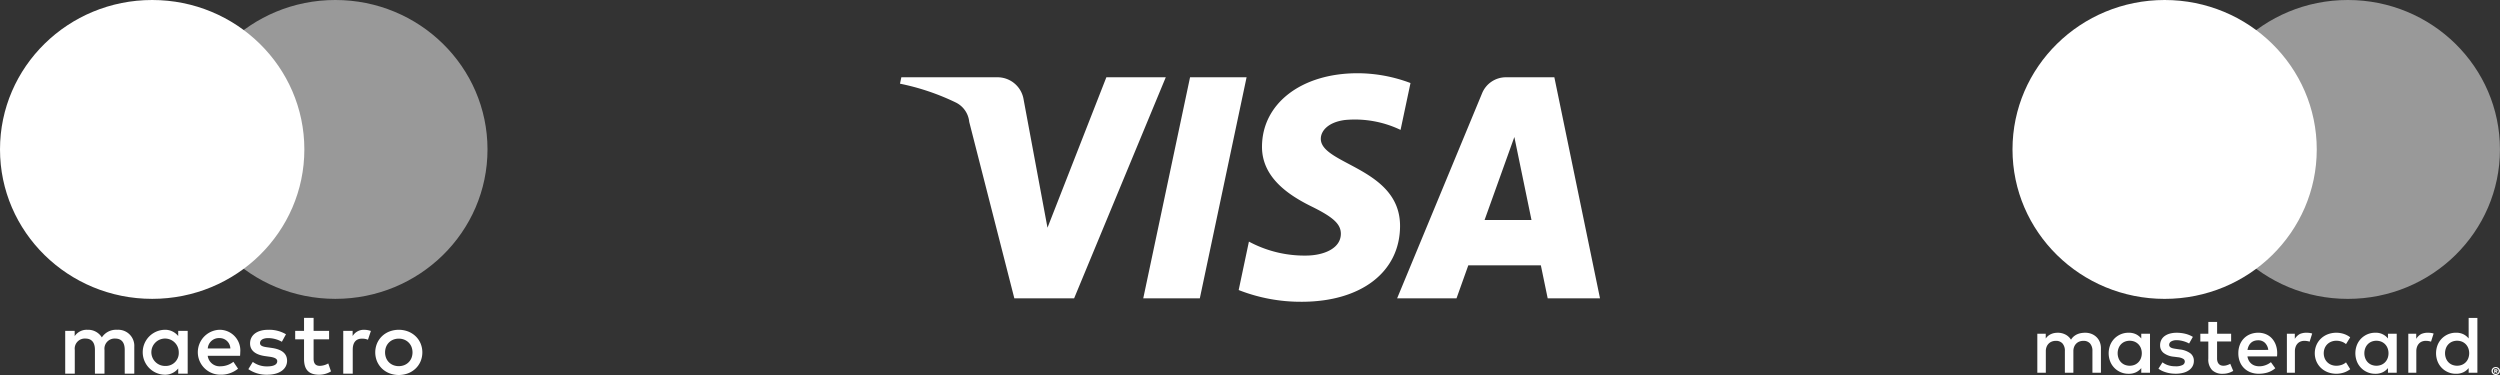
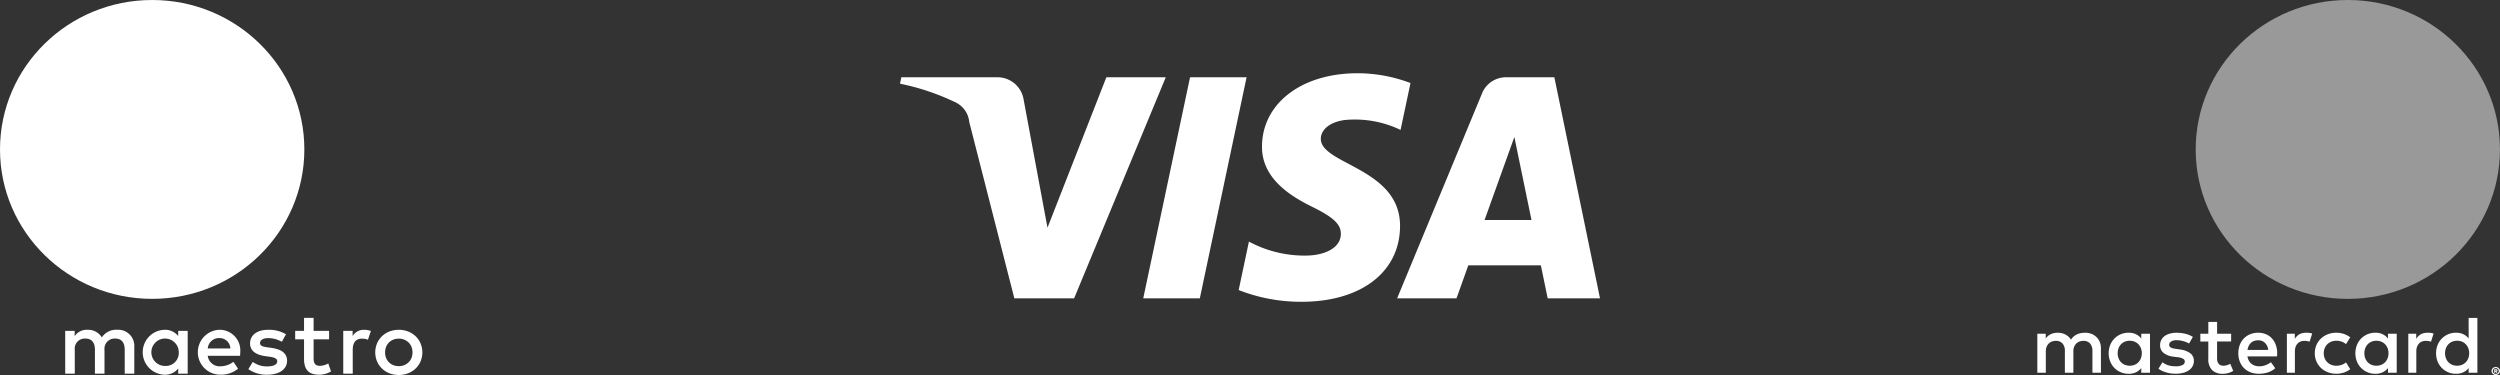
<svg xmlns="http://www.w3.org/2000/svg" width="200" height="30" viewBox="0 0 200 30">
  <rect x="0" y="0" width="200" height="30" fill="#333333" stroke="none" />
  <defs>
    <style>
      .a, .b {
        fill: #fff;
      }

      .b {
        opacity: 0.502;
        isolation: isolate;
      }
    </style>
  </defs>
  <title>maestro-visa-mastercard-white</title>
  <path class="a" d="M14.257,26.884a1.332,1.332,0,0,0-1.101-.501,1.798,1.798,0,0,0,0,3.594,1.332,1.332,0,0,0,1.101-.501V29.891h.758V26.469h-.758ZM13.251,29.275a1.096,1.096,0,1,1,1.049-1.141q.001.023.001.047a1.035,1.035,0,0,1-.973,1.093Q13.29,29.275,13.251,29.275Zm-3.878-2.892a1.356,1.356,0,0,0-1.225.609,1.286,1.286,0,0,0-1.153-.609,1.161,1.161,0,0,0-1.021.508v-.422H5.217V29.891h.765V27.994a.807.807,0,0,1,.853-.909c.503,0,.759.322.759.902V29.891H8.359V27.994a.814.814,0,0,1,.853-.909c.518,0,.766.322.766.902V29.891h.765v-2.148a1.285,1.285,0,0,0-1.37-1.36ZM33.645,27.473a1.738,1.738,0,0,0-.395-.572,1.819,1.819,0,0,0-.597-.38,2.108,2.108,0,0,0-1.502,0,1.801,1.801,0,0,0-.595.38,1.76,1.76,0,0,0-.393.572,1.878,1.878,0,0,0,0,1.436,1.773,1.773,0,0,0,.393.573,1.818,1.818,0,0,0,.595.38,2.117,2.117,0,0,0,1.502,0,1.837,1.837,0,0,0,.597-.38,1.751,1.751,0,0,0,.395-.573A1.876,1.876,0,0,0,33.645,27.473Zm-.727,1.165a1.034,1.034,0,0,1-.582.574,1.215,1.215,0,0,1-.87,0,1.024,1.024,0,0,1-.577-.574,1.238,1.238,0,0,1,0-.893,1.044,1.044,0,0,1,.23-.348,1.055,1.055,0,0,1,.347-.226,1.224,1.224,0,0,1,.87,0,1.053,1.053,0,0,1,.349.226,1.04,1.04,0,0,1,.233.348,1.238,1.238,0,0,1,0,.893Zm-4.707-1.754v-.415h-.751V29.891h.759v-1.919c0-.565.248-.88.744-.88a1.25,1.25,0,0,1,.474.086l.234-.701a1.643,1.643,0,0,0-.54-.093A1.032,1.032,0,0,0,28.211,26.884Zm-2.62,2.384c-.38,0-.503-.23-.503-.573V27.149h1.239v-.68h-1.239V25.43h-.765v1.039h-.708V27.149h.708v1.56c0,.795.313,1.268,1.21,1.268a1.803,1.803,0,0,0,.947-.266l-.219-.637A1.415,1.415,0,0,1,25.592,29.268Zm-3.843-1.433-.357-.05c-.328-.043-.59-.108-.59-.336,0-.251.248-.401.663-.401a2.265,2.265,0,0,1,1.086.294l.328-.601a2.644,2.644,0,0,0-1.421-.358c-.882,0-1.451.415-1.451,1.095,0,.558.423.901,1.203,1.01l.357.05c.416.057.613.165.613.357,0,.266-.277.416-.795.416a1.88,1.88,0,0,1-1.16-.358l-.357.58a2.55,2.55,0,0,0,1.51.444c1.006,0,1.589-.466,1.589-1.117,0-.601-.459-.916-1.218-1.024Zm-4.185-1.453a1.797,1.797,0,0,0,.052,3.593,2.145,2.145,0,0,0,1.429-.479l-.372-.552a1.678,1.678,0,0,1-1.013.358.964.964,0,0,1-1.042-.837h2.588c.007-.094.015-.186.015-.286a1.654,1.654,0,0,0-1.504-1.791q-.076-.007-.151-.006Zm-.941,1.496a.892.892,0,0,1,.926-.831.86.86,0,0,1,.882.831Z" />
  <ellipse class="a" cx="12.174" cy="11.954" rx="12.174" ry="11.954" />
-   <ellipse class="b" cx="26.826" cy="11.954" rx="12.174" ry="11.954" />
  <g>
    <path class="a" d="M167.718,26.966a1.195,1.195,0,0,0-.4-.256,1.373,1.373,0,0,0-.506-.091,1.964,1.964,0,0,0-.302.025,1.347,1.347,0,0,0-.307.086,1.179,1.179,0,0,0-.286.171,1.036,1.036,0,0,0-.236.275,1.141,1.141,0,0,0-.438-.408,1.321,1.321,0,0,0-.632-.148,1.543,1.543,0,0,0-.248.021,1.157,1.157,0,0,0-.254.074,1.047,1.047,0,0,0-.241.141,1.014,1.014,0,0,0-.209.226v-.381h-.673v3.119h.68V28.091a.909.909,0,0,1,.065-.353.763.763,0,0,1,.173-.259.721.721,0,0,1,.254-.158.89.89,0,0,1,.311-.053.678.678,0,0,1,.532.211.88.88,0,0,1,.189.606v1.735h.68V28.091a.907.907,0,0,1,.065-.353.76.76,0,0,1,.173-.259.721.721,0,0,1,.254-.158.89.89,0,0,1,.311-.053.678.678,0,0,1,.532.211.88.88,0,0,1,.189.606v1.735h.68V27.86a1.326,1.326,0,0,0-.092-.501A1.141,1.141,0,0,0,167.718,26.966Zm3.583.112a1.249,1.249,0,0,0-.414-.334,1.297,1.297,0,0,0-.592-.125,1.563,1.563,0,0,0-1.478.982,1.819,1.819,0,0,0,0,1.319,1.562,1.562,0,0,0,1.478.982,1.311,1.311,0,0,0,.592-.124,1.232,1.232,0,0,0,.414-.332v.374h.699V26.701h-.699Zm-.027,1.579a.943.943,0,0,1-.197.316.921.921,0,0,1-.304.21,1.062,1.062,0,0,1-.801-.004.9.9,0,0,1-.303-.214.95.95,0,0,1-.19-.318,1.155,1.155,0,0,1,0-.775.95.95,0,0,1,.19-.318.913.913,0,0,1,.303-.215,1.068,1.068,0,0,1,.801-.003.92.92,0,0,1,.304.21.944.944,0,0,1,.197.316,1.157,1.157,0,0,1,0,.794Zm3.118-.7-.331-.049c-.074-.01-.143-.023-.207-.037a.717.717,0,0,1-.167-.057.313.313,0,0,1-.112-.091.22.22,0,0,1-.042-.137.309.309,0,0,1,.159-.268.82.82,0,0,1,.446-.103,1.677,1.677,0,0,1,.296.026,2.518,2.518,0,0,1,.276.065,2.125,2.125,0,0,1,.238.086q.092.04.18.089l.301-.531a2.078,2.078,0,0,0-.585-.243,2.844,2.844,0,0,0-.712-.086,2.002,2.002,0,0,0-.552.07,1.284,1.284,0,0,0-.416.199.874.874,0,0,0-.264.314.926.926,0,0,0-.092.417.761.761,0,0,0,.276.611,1.565,1.565,0,0,0,.811.304l.334.042a1.083,1.083,0,0,1,.422.125.256.256,0,0,1,.134.22.311.311,0,0,1-.184.279,1.153,1.153,0,0,1-.545.102,2.149,2.149,0,0,1-.353-.025,1.844,1.844,0,0,1-.284-.07,1.426,1.426,0,0,1-.231-.101,1.666,1.666,0,0,1-.189-.122l-.324.511a1.716,1.716,0,0,0,.365.205,2.54,2.54,0,0,0,.375.122,2.478,2.478,0,0,0,.348.059c.109.01.205.014.288.014a2.338,2.338,0,0,0,.617-.075,1.401,1.401,0,0,0,.458-.21.936.936,0,0,0,.284-.322.871.871,0,0,0,.099-.412.737.737,0,0,0-.294-.623,1.757,1.757,0,0,0-.819-.298Zm7.362-.884a1.372,1.372,0,0,0-.478-.335,1.557,1.557,0,0,0-.614-.119,1.708,1.708,0,0,0-.647.119,1.461,1.461,0,0,0-.503.335,1.521,1.521,0,0,0-.328.519,1.839,1.839,0,0,0-.117.668,1.808,1.808,0,0,0,.12.674,1.469,1.469,0,0,0,.856.849,1.799,1.799,0,0,0,.662.117,2.432,2.432,0,0,0,.694-.098,1.76,1.76,0,0,0,.623-.342l-.348-.485a1.573,1.573,0,0,1-.443.243,1.422,1.422,0,0,1-.483.086,1.167,1.167,0,0,1-.328-.045.84.84,0,0,1-.501-.388.998.998,0,0,1-.124-.361h2.367c.004-.039.008-.08.01-.124.002-.043.003-.087.003-.13a1.897,1.897,0,0,0-.112-.666,1.559,1.559,0,0,0-.311-.518Zm-1.954.92a1.148,1.148,0,0,1,.094-.311.833.833,0,0,1,.172-.244.723.723,0,0,1,.251-.158.939.939,0,0,1,.333-.056.755.755,0,0,1,.545.202.963.963,0,0,1,.267.566Zm11.237-.915a1.224,1.224,0,0,0-1.006-.459,1.563,1.563,0,0,0-1.478.982,1.819,1.819,0,0,0,0,1.319,1.562,1.562,0,0,0,1.478.982,1.311,1.311,0,0,0,.592-.124,1.232,1.232,0,0,0,.415-.332v.374h.699V26.701h-.699Zm-.027,1.579a.942.942,0,0,1-.197.316.919.919,0,0,1-.304.21,1.062,1.062,0,0,1-.801-.004.899.899,0,0,1-.302-.214.95.95,0,0,1-.191-.318,1.156,1.156,0,0,1,0-.775.95.95,0,0,1,.191-.318.911.911,0,0,1,.302-.215,1.069,1.069,0,0,1,.801-.003.917.917,0,0,1,.304.21.942.942,0,0,1,.197.316A1.155,1.155,0,0,1,191.011,28.658Zm-12.803.54a.955.955,0,0,1-.333.062.597.597,0,0,1-.199-.032.413.413,0,0,1-.16-.103.488.488,0,0,1-.109-.181.786.786,0,0,1-.04-.267v-1.358H178.49V26.701h-1.122v-.944h-.702v.944H176.027v.619h.638v1.371a1.229,1.229,0,0,0,.303.916,1.162,1.162,0,0,0,.847.295,1.551,1.551,0,0,0,.547-.091,2.362,2.362,0,0,0,.298-.137l-.239-.57a1.786,1.786,0,0,1-.213.094Zm6.308-2.579a1.307,1.307,0,0,0-.532.104,1.117,1.117,0,0,0-.398.387V26.701h-.634v3.119h.641V28.104a1.029,1.029,0,0,1,.057-.355.764.764,0,0,1,.157-.264.648.648,0,0,1,.241-.163.832.832,0,0,1,.308-.055,1.375,1.375,0,0,1,.274.029,1.12,1.12,0,0,1,.14.037l.206-.651a1.308,1.308,0,0,0-.171-.042,1.824,1.824,0,0,0-.289-.021Zm9.713,0a1.307,1.307,0,0,0-.532.104,1.117,1.117,0,0,0-.398.387V26.701h-.634v3.119h.641V28.104a1.03,1.03,0,0,1,.057-.355.764.764,0,0,1,.157-.264.649.649,0,0,1,.241-.163.831.831,0,0,1,.308-.055,1.376,1.376,0,0,1,.274.029,1.121,1.121,0,0,1,.14.037l.207-.651a1.313,1.313,0,0,0-.171-.042,1.827,1.827,0,0,0-.289-.021Zm3.264.459a1.249,1.249,0,0,0-.414-.334,1.297,1.297,0,0,0-.592-.125,1.564,1.564,0,0,0-1.478.982,1.82,1.82,0,0,0,0,1.319,1.563,1.563,0,0,0,1.478.982,1.311,1.311,0,0,0,.592-.124,1.232,1.232,0,0,0,.414-.332v.374h.699V25.433h-.699Zm-.027,1.579a.942.942,0,0,1-.197.316.919.919,0,0,1-.304.21,1.062,1.062,0,0,1-.801-.004.897.897,0,0,1-.303-.214.949.949,0,0,1-.19-.318,1.155,1.155,0,0,1,0-.775.949.949,0,0,1,.19-.318.908.908,0,0,1,.303-.215,1.068,1.068,0,0,1,.801-.003.917.917,0,0,1,.304.21.943.943,0,0,1,.197.316,1.157,1.157,0,0,1,0,.794Zm-11.278-1.118a.947.947,0,0,1,.318-.205,1.065,1.065,0,0,1,.398-.073,1.276,1.276,0,0,1,.438.073,1.056,1.056,0,0,1,.339.197l.337-.545a1.726,1.726,0,0,0-.426-.241,1.944,1.944,0,0,0-1.374,0,1.655,1.655,0,0,0-.545.345,1.582,1.582,0,0,0-.359.519,1.689,1.689,0,0,0,0,1.303,1.593,1.593,0,0,0,.359.519,1.669,1.669,0,0,0,.545.345,1.948,1.948,0,0,0,1.374,0,1.738,1.738,0,0,0,.426-.241l-.337-.545a1.04,1.04,0,0,1-.339.197,1.279,1.279,0,0,1-.438.073,1.067,1.067,0,0,1-.398-.073.947.947,0,0,1-.318-.205.957.957,0,0,1-.211-.316,1.108,1.108,0,0,1,0-.811.951.951,0,0,1,.21-.316Zm13.785,2.018a.329.329,0,0,0-.072-.101.345.345,0,0,0-.107-.068.339.339,0,0,0-.131-.025.346.346,0,0,0-.24.093.322.322,0,0,0-.071.101.3.3,0,0,0-.026.123.304.304,0,0,0,.026.124.318.318,0,0,0,.071.101.339.339,0,0,0,.107.069.35.35,0,0,0,.133.025.34.34,0,0,0,.237-.094.323.323,0,0,0,.072-.101A.302.302,0,0,0,200,29.681a.297.297,0,0,0-.026-.123Zm-.093.214a.241.241,0,0,1-.05.073.246.246,0,0,1-.075.049.245.245,0,0,1-.26-.049.233.233,0,0,1-.05-.073.23.23,0,0,1,0-.18.215.215,0,0,1,.05-.073.246.246,0,0,1,.075-.049.238.238,0,0,1,.094-.018.231.231,0,0,1,.092.018.245.245,0,0,1,.075.049.223.223,0,0,1,.05.073A.231.231,0,0,1,199.881,29.772Zm-.098-.08a.078.078,0,0,0,.022-.056.086.086,0,0,0-.031-.069.14.14,0,0,0-.091-.026h-.144v.282h.081v-.099h.009l.081.099h.097l-.09-.102a.116.116,0,0,0,.064-.029Zm-.101-.031h-.061v-.052h.061a.05.05,0,0,1,.029.007.024.024,0,0,1,.006.033l-0.0.001-.005.005a.061.061,0,0,1-.029.006Z" />
-     <ellipse class="a" cx="173.17" cy="11.955" rx="12.17" ry="11.955" />
    <ellipse class="b" cx="187.826" cy="11.955" rx="12.17" ry="11.955" />
  </g>
  <path class="a" d="M88.509,6.182,83.799,18.217,81.893,7.984a2.115,2.115,0,0,0-2.087-1.802H72.107L72,6.695a18.8,18.8,0,0,1,4.464,1.505,1.935,1.935,0,0,1,1.075,1.553L81.147,23.865H85.93L93.262,6.182Zm6.695,0L91.46,23.865h4.526L99.727,6.182Zm10.461,4.9c.014-.634.611-1.308,1.919-1.481a8.457,8.457,0,0,1,4.461.791l.795-3.749a12.042,12.042,0,0,0-4.234-.784c-4.472,0-7.621,2.404-7.646,5.845-.03,2.546,2.247,3.966,3.962,4.813,1.762.866,2.353,1.422,2.347,2.197-.013,1.187-1.406,1.71-2.709,1.731a9.385,9.385,0,0,1-4.647-1.117l-.819,3.875a13.579,13.579,0,0,0,5.032.939c4.754,0,7.863-2.373,7.878-6.05.02-4.666-6.383-4.924-6.339-7.009Zm18.683-4.9h-3.862a2.06,2.06,0,0,0-1.926,1.297l-6.79,16.387h4.751l.944-2.642H123.268l.547,2.642H128Zm-5.582,11.417L121.148,10.96l1.371,6.639Z" />
</svg>